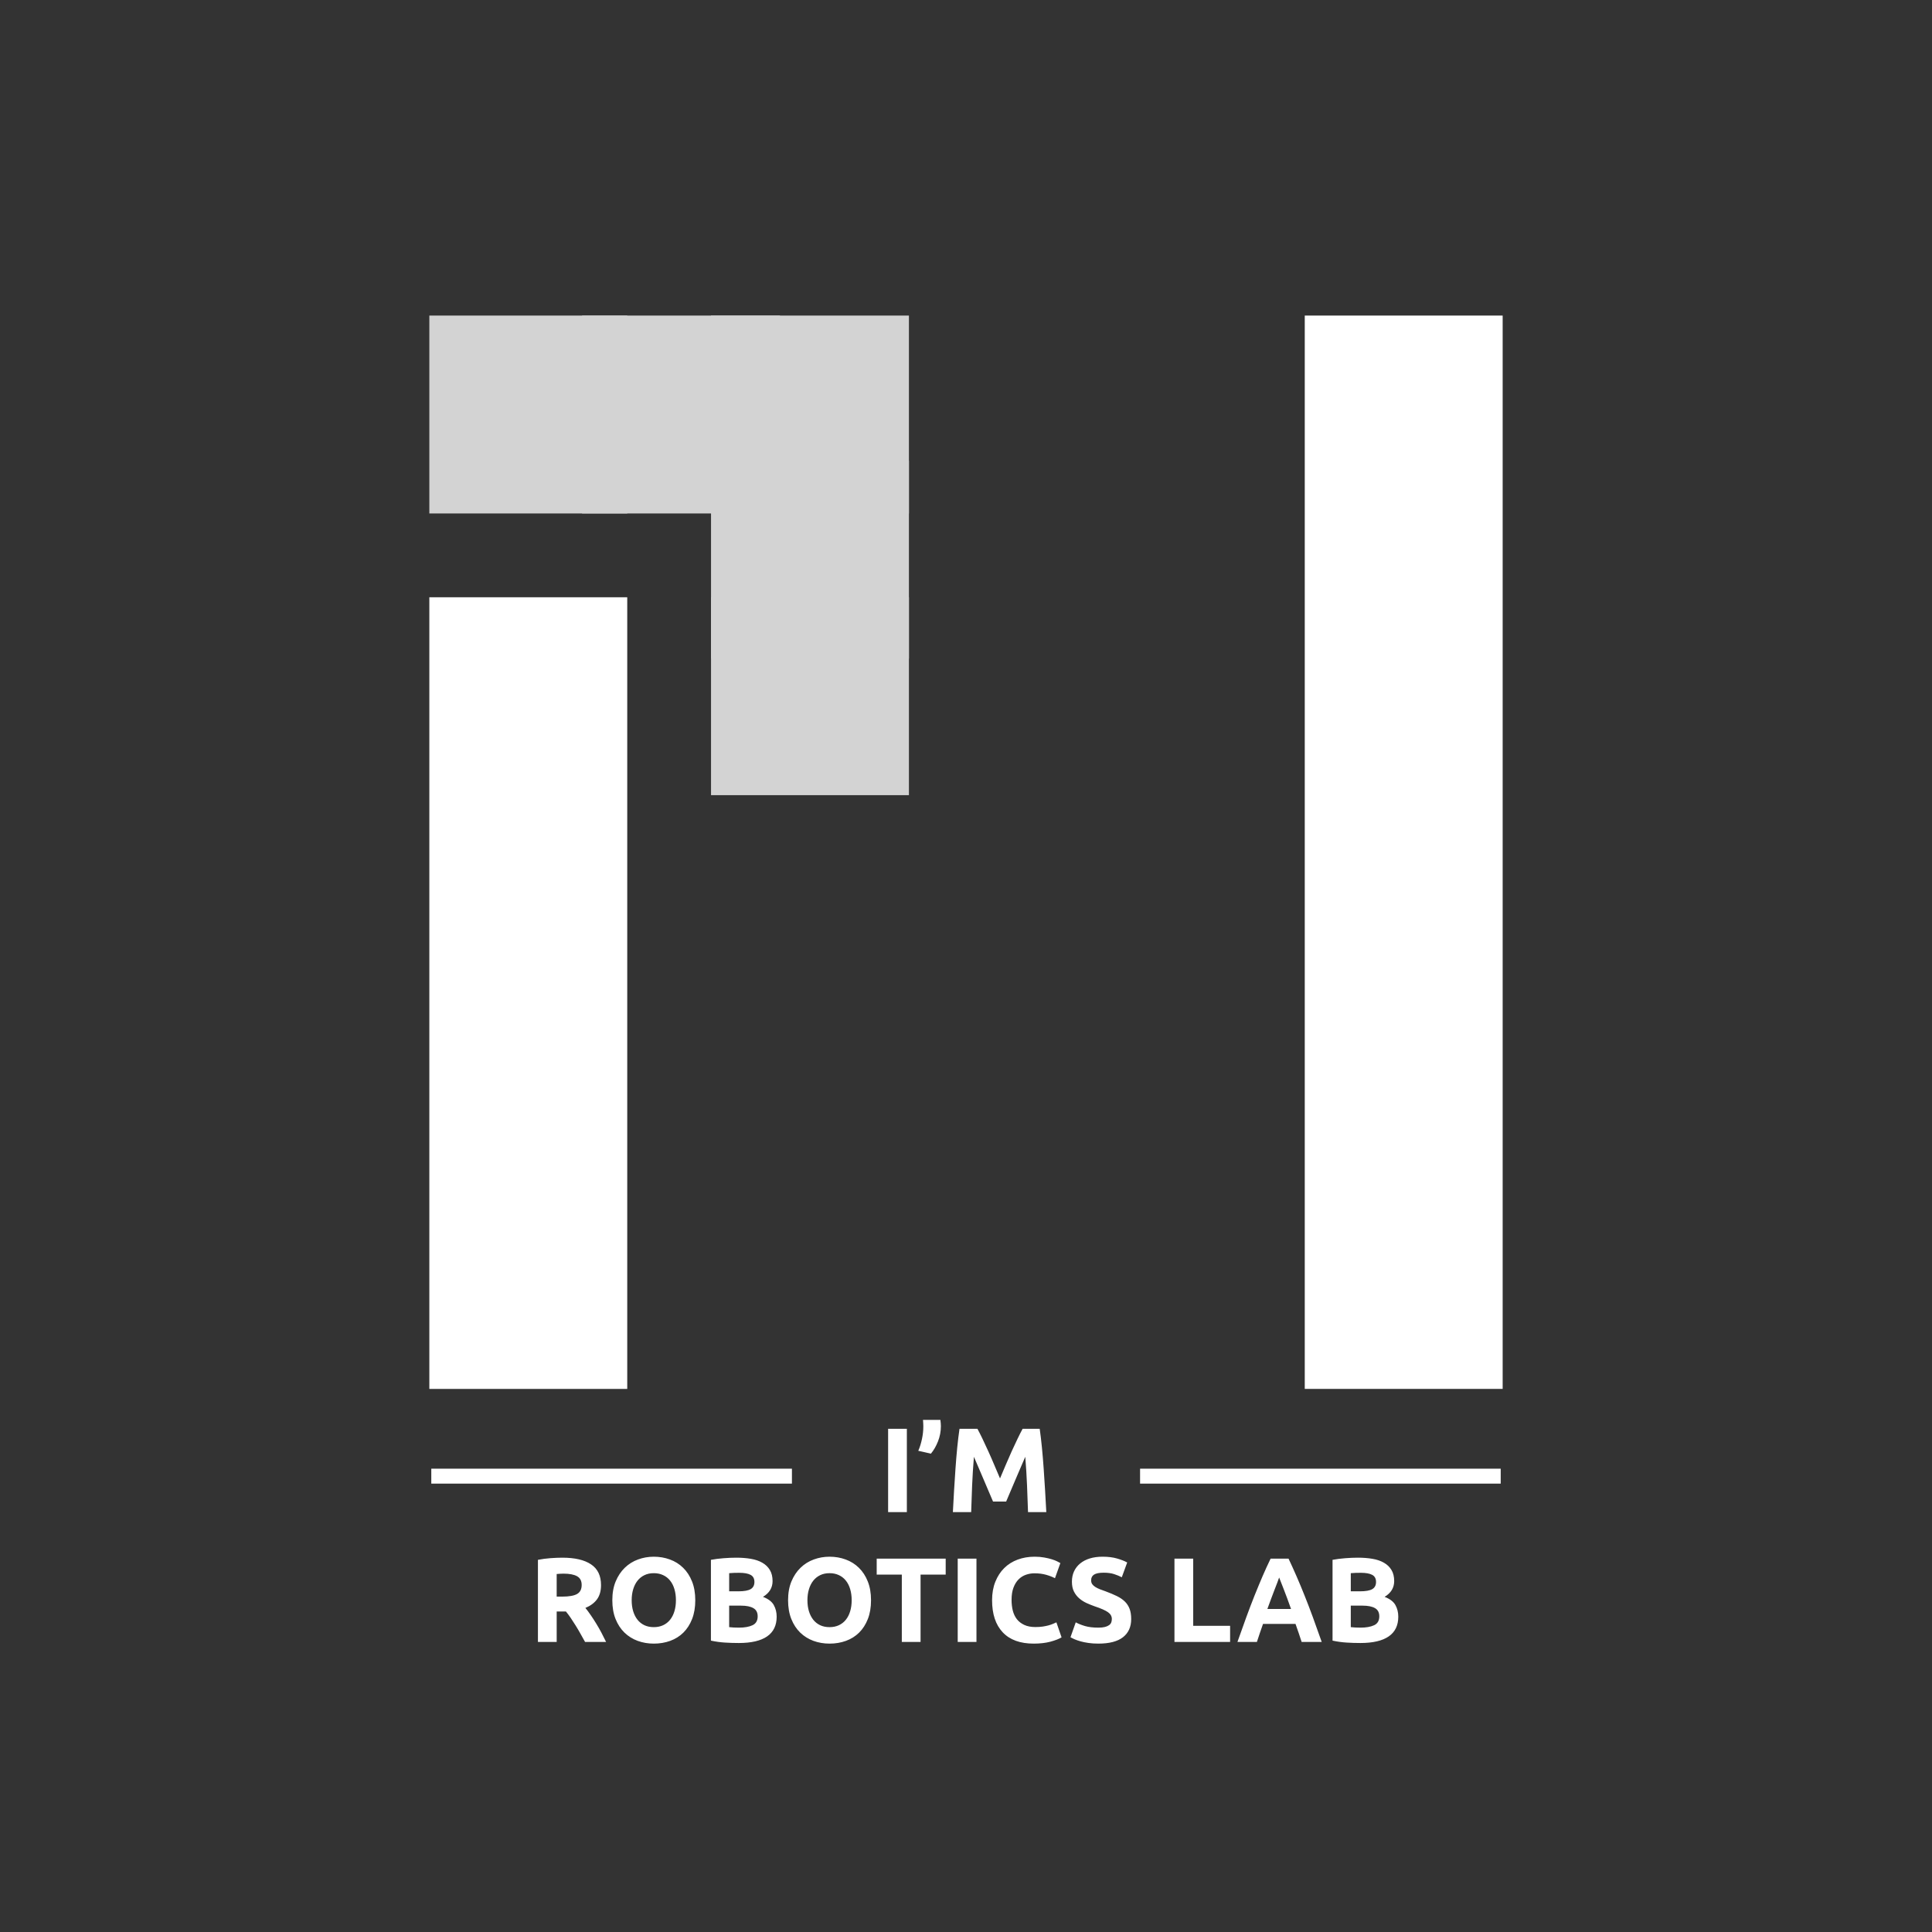
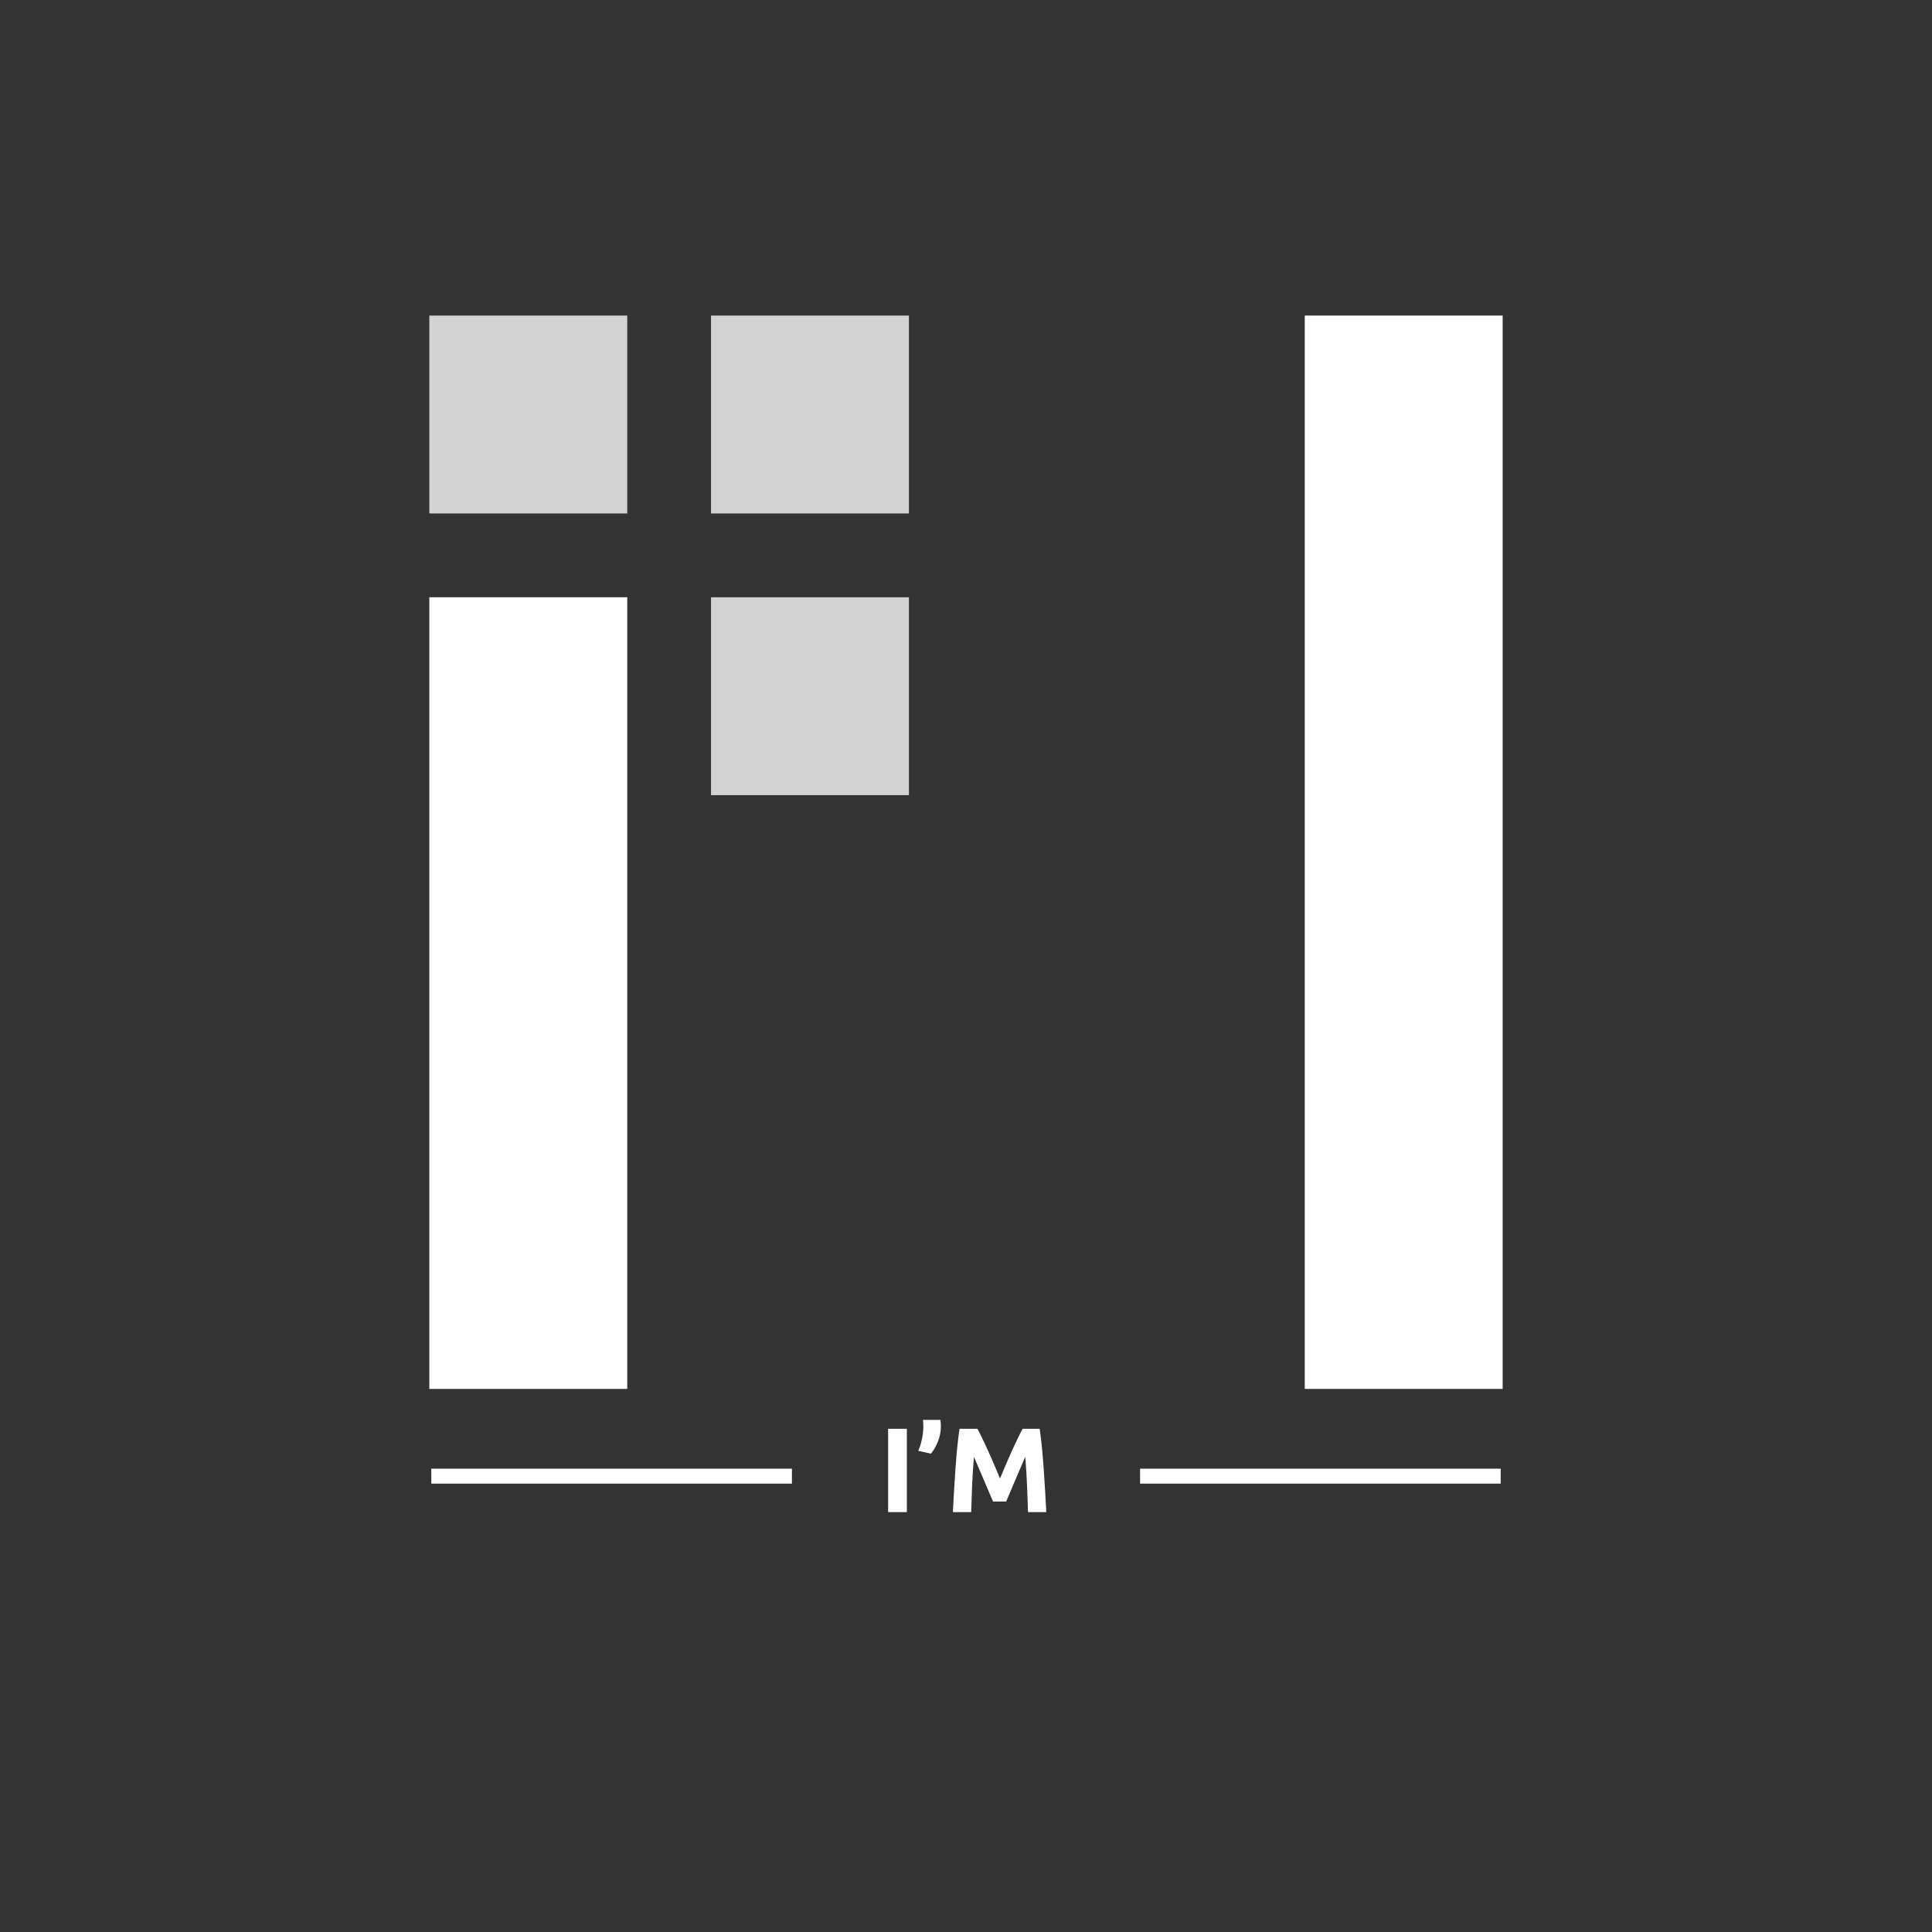
<svg xmlns="http://www.w3.org/2000/svg" version="1.1" viewBox="0.0 0.0 900.0 900.0" fill="none" stroke="none" stroke-linecap="square" stroke-miterlimit="10">
  <rect x="0.0" y="0.0" width="900.0" height="900.0" fill="#333333" stroke="none" />
  <clipPath id="g2ec00b58c63_2_30.0">
    <path d="m0 0l900.0 0l0 900.0l-900.0 0l0 -900.0z" clip-rule="nonzero" />
  </clipPath>
  <g clip-path="url(#g2ec00b58c63_2_30.0)">
    <path fill="#000000" fill-opacity="0.0" d="m0 0l900.0 0l0 900.0l-900.0 0z" fill-rule="evenodd" />
    <path fill="#ffffff" d="m200.003 278.226l92.189 0l0 368.787l-92.189 0z" fill-rule="evenodd" />
    <path fill="#ffffff" d="m607.808 147.003l92.189 0l0 500.0l-92.189 0z" fill-rule="evenodd" />
    <path fill="#d3d3d3" d="m200.003 147.003l92.189 0l0 92.189l-92.189 0z" fill-rule="evenodd" />
    <path fill="#d3d3d3" d="m331.226 278.226l92.189 0l0 92.189l-92.189 0z" fill-rule="evenodd" />
    <path fill="#d3d3d3" d="m331.226 147.003l92.189 0l0 92.189l-92.189 0z" fill-rule="evenodd" />
-     <path fill="#d3d3d3" d="m331.226 214.618l92.189 0l0 92.189l-92.189 0z" fill-rule="evenodd" />
-     <path fill="#d3d3d3" d="m271.159 147.003l92.189 0l0 92.189l-92.189 0z" fill-rule="evenodd" />
    <path fill="#000000" fill-opacity="0.0" d="m176.0 647.013l548.0 0l0 105.984l-548.0 0z" fill-rule="evenodd" />
    <path fill="#ffffff" d="m200.912 684.178l56.0 0l0 6.953l-56.0 0l0 -6.953zm56.0 0l56.0 0l0 6.953l-56.0 0l0 -6.953zm56.0 0l56.0 0l0 6.953l-56.0 0l0 -6.953zm100.804 -18.594l8.734 0l0 38.812l-8.734 0l0 -38.812zm24.352 -4.141q0.109 0.781 0.172 1.625q0.062 0.844 0.062 1.234q0 3.75 -1.344 7.141q-1.344 3.391 -3.312 5.734l-5.875 -1.344q1.062 -2.406 1.703 -5.422q0.641 -3.031 0.641 -5.781q0 -0.109 0 -0.469q0 -0.359 -0.031 -0.828q-0.016 -0.484 -0.047 -0.984q-0.031 -0.516 -0.078 -0.906l8.109 0zm17.249 4.141q1.016 1.859 2.328 4.578q1.312 2.703 2.734 5.875q1.438 3.156 2.828 6.469q1.406 3.297 2.641 6.203q1.234 -2.906 2.625 -6.203q1.406 -3.312 2.828 -6.469q1.438 -3.172 2.75 -5.875q1.312 -2.719 2.328 -4.578l7.953 0q0.562 3.875 1.031 8.656q0.469 4.781 0.828 9.969q0.375 5.172 0.672 10.391q0.312 5.203 0.547 9.797l-8.516 0q-0.172 -5.656 -0.453 -12.312q-0.281 -6.672 -0.828 -13.453q-1.016 2.359 -2.25 5.219q-1.234 2.844 -2.438 5.703q-1.203 2.859 -2.328 5.469q-1.109 2.594 -1.891 4.453l-6.109 0q-0.781 -1.859 -1.906 -4.453q-1.109 -2.609 -2.328 -5.469q-1.203 -2.859 -2.438 -5.703q-1.219 -2.859 -2.234 -5.219q-0.562 6.781 -0.844 13.453q-0.266 6.656 -0.438 12.312l-8.516 0q0.219 -4.594 0.531 -9.797q0.312 -5.219 0.672 -10.391q0.359 -5.188 0.828 -9.969q0.484 -4.781 1.047 -8.656l8.344 0zm75.771 18.594l56.0 0l0 6.953l-56.0 0l0 -6.953zm56.0 0l56.0 0l0 6.953l-56.0 0l0 -6.953zm56.0 0l56.0 0l0 6.953l-56.0 0l0 -6.953z" fill-rule="nonzero" />
-     <path fill="#ffffff" d="m261.948 725.627q8.734 0 13.375 3.109q4.656 3.094 4.656 9.656q0 4.078 -1.875 6.641q-1.875 2.547 -5.406 4.0q1.188 1.453 2.469 3.328q1.297 1.875 2.547 3.922q1.266 2.047 2.438 4.266q1.172 2.203 2.188 4.328l-9.797 0q-1.062 -1.906 -2.156 -3.859q-1.094 -1.969 -2.25 -3.812q-1.141 -1.844 -2.266 -3.5q-1.125 -1.656 -2.234 -3.0l-4.312 0l0 14.172l-8.734 0l0 -38.25q2.859 -0.562 5.906 -0.781q3.047 -0.219 5.453 -0.219zm0.516 7.438q-0.953 0 -1.719 0.062q-0.75 0.047 -1.422 0.109l0 10.531l2.469 0q4.922 0 7.047 -1.234q2.125 -1.234 2.125 -4.203q0 -2.859 -2.156 -4.062q-2.156 -1.203 -6.344 -1.203zm31.797 12.375q0 2.859 0.703 5.156q0.703 2.297 2.016 3.953q1.312 1.641 3.219 2.547q1.906 0.891 4.375 0.891q2.406 0 4.328 -0.891q1.938 -0.906 3.25 -2.547q1.328 -1.656 2.016 -3.953q0.703 -2.297 0.703 -5.156q0 -2.844 -0.703 -5.172q-0.688 -2.328 -2.016 -3.969q-1.312 -1.656 -3.25 -2.547q-1.922 -0.906 -4.328 -0.906q-2.469 0 -4.375 0.922q-1.906 0.922 -3.219 2.578q-1.312 1.656 -2.016 3.984q-0.703 2.312 -0.703 5.109zm29.625 0q0 4.984 -1.484 8.766q-1.484 3.781 -4.062 6.328q-2.578 2.547 -6.141 3.844q-3.547 1.281 -7.625 1.281q-3.984 0 -7.516 -1.281q-3.516 -1.297 -6.156 -3.844q-2.625 -2.547 -4.141 -6.328q-1.516 -3.781 -1.516 -8.766q0 -4.984 1.562 -8.75q1.578 -3.781 4.234 -6.359q2.656 -2.578 6.156 -3.859q3.5 -1.297 7.375 -1.297q3.969 0 7.5 1.297q3.531 1.281 6.156 3.859q2.641 2.578 4.141 6.359q1.516 3.766 1.516 8.75zm20.224 19.938q-3.203 0 -6.375 -0.203q-3.156 -0.188 -6.562 -0.906l0 -37.641q2.688 -0.5 5.875 -0.75q3.188 -0.25 5.938 -0.25q3.688 0 6.797 0.531q3.109 0.531 5.344 1.828q2.25 1.281 3.5 3.375q1.266 2.094 1.266 5.172q0 4.656 -4.469 7.344q3.688 1.406 5.031 3.812q1.344 2.406 1.344 5.422q0 6.109 -4.453 9.188q-4.453 3.078 -13.234 3.078zm-4.438 -17.406l0 10.016q0.953 0.109 2.078 0.172q1.125 0.062 2.469 0.062q3.922 0 6.328 -1.125q2.406 -1.125 2.406 -4.141q0 -2.688 -2.016 -3.828q-2.016 -1.156 -5.766 -1.156l-5.5 0zm0 -6.672l4.266 0q4.031 0 5.766 -1.031q1.734 -1.031 1.734 -3.328q0 -2.359 -1.797 -3.312q-1.781 -0.953 -5.25 -0.953q-1.125 0 -2.422 0.031q-1.281 0.031 -2.297 0.141l0 8.453zm36.46 4.141q0 2.859 0.703 5.156q0.703 2.297 2.016 3.953q1.312 1.641 3.219 2.547q1.906 0.891 4.375 0.891q2.406 0 4.328 -0.891q1.938 -0.906 3.25 -2.547q1.328 -1.656 2.016 -3.953q0.703 -2.297 0.703 -5.156q0 -2.844 -0.703 -5.172q-0.688 -2.328 -2.016 -3.969q-1.312 -1.656 -3.25 -2.547q-1.922 -0.906 -4.328 -0.906q-2.469 0 -4.375 0.922q-1.906 0.922 -3.219 2.578q-1.312 1.656 -2.016 3.984q-0.703 2.312 -0.703 5.109zm29.625 0q0 4.984 -1.484 8.766q-1.484 3.781 -4.062 6.328q-2.578 2.547 -6.141 3.844q-3.547 1.281 -7.625 1.281q-3.984 0 -7.516 -1.281q-3.516 -1.297 -6.156 -3.844q-2.625 -2.547 -4.141 -6.328q-1.516 -3.781 -1.516 -8.766q0 -4.984 1.562 -8.75q1.578 -3.781 4.234 -6.359q2.656 -2.578 6.156 -3.859q3.5 -1.297 7.375 -1.297q3.969 0 7.5 1.297q3.531 1.281 6.156 3.859q2.641 2.578 4.141 6.359q1.516 3.766 1.516 8.75zm34.78 -19.375l0 7.453l-11.703 0l0 31.359l-8.734 0l0 -31.359l-11.703 0l0 -7.453l32.141 0zm5.603 0l8.734 0l0 38.812l-8.734 0l0 -38.812zm35.384 39.594q-9.453 0 -14.422 -5.266q-4.953 -5.266 -4.953 -14.953q0 -4.812 1.516 -8.594q1.516 -3.781 4.141 -6.375q2.641 -2.609 6.281 -3.953q3.641 -1.344 7.891 -1.344q2.469 0 4.484 0.375q2.016 0.359 3.516 0.828q1.516 0.469 2.516 0.984q1.016 0.5 1.469 0.781l-2.516 7.047q-1.797 -0.938 -4.188 -1.609q-2.375 -0.672 -5.391 -0.672q-2.016 0 -3.953 0.672q-1.938 0.672 -3.422 2.156q-1.484 1.484 -2.375 3.844q-0.891 2.344 -0.891 5.703q0 2.688 0.578 5.016q0.594 2.312 1.906 4.0q1.328 1.672 3.453 2.656q2.125 0.984 5.141 0.984q1.906 0 3.422 -0.219q1.516 -0.234 2.688 -0.547q1.172 -0.312 2.062 -0.703q0.906 -0.391 1.641 -0.719l2.406 7.0q-1.859 1.109 -5.219 2.016q-3.359 0.891 -7.781 0.891zm30.131 -7.438q1.844 0 3.047 -0.312q1.203 -0.312 1.938 -0.844q0.734 -0.531 1.016 -1.25q0.281 -0.734 0.281 -1.641q0 -1.891 -1.797 -3.156q-1.797 -1.266 -6.156 -2.719q-1.906 -0.672 -3.812 -1.531q-1.906 -0.875 -3.422 -2.188q-1.516 -1.312 -2.469 -3.188q-0.938 -1.891 -0.938 -4.578q0 -2.688 1.0 -4.844q1.016 -2.156 2.859 -3.656q1.844 -1.516 4.469 -2.328q2.641 -0.812 5.953 -0.812q3.906 0 6.766 0.844q2.859 0.828 4.703 1.844l-2.516 6.891q-1.625 -0.844 -3.609 -1.484q-1.984 -0.641 -4.797 -0.641q-3.125 0 -4.5 0.875q-1.375 0.859 -1.375 2.641q0 1.078 0.5 1.812q0.516 0.719 1.438 1.312q0.922 0.578 2.125 1.062q1.203 0.469 2.656 0.969q3.031 1.125 5.266 2.219q2.234 1.094 3.719 2.547q1.484 1.453 2.219 3.422q0.734 1.953 0.734 4.75q0 5.438 -3.812 8.438q-3.812 2.984 -11.484 2.984q-2.578 0 -4.656 -0.312q-2.062 -0.297 -3.656 -0.75q-1.594 -0.453 -2.75 -0.953q-1.141 -0.5 -1.922 -0.953l2.453 -6.938q1.734 0.953 4.281 1.719q2.562 0.75 6.25 0.75zm61.376 -0.844l0 7.5l-25.922 0l0 -38.812l8.734 0l0 31.312l17.188 0zm33.326 7.5q-0.625 -2.016 -1.375 -4.141q-0.75 -2.125 -1.484 -4.266l-15.125 0q-0.719 2.141 -1.484 4.266q-0.75 2.125 -1.375 4.141l-9.062 0q2.188 -6.266 4.141 -11.578q1.953 -5.328 3.828 -10.031q1.891 -4.703 3.703 -8.938q1.828 -4.234 3.781 -8.266l8.344 0q1.906 4.031 3.75 8.266q1.844 4.234 3.719 8.938q1.891 4.703 3.844 10.031q1.953 5.312 4.141 11.578l-9.344 0zm-10.484 -30.016q-0.266 0.844 -0.828 2.297q-0.562 1.453 -1.297 3.359q-0.719 1.906 -1.594 4.203q-0.859 2.297 -1.766 4.812l11.031 0q-0.891 -2.516 -1.734 -4.812q-0.844 -2.297 -1.594 -4.203q-0.75 -1.906 -1.312 -3.359q-0.562 -1.453 -0.906 -2.297zm37.813 30.516q-3.203 0 -6.375 -0.203q-3.156 -0.188 -6.562 -0.906l0 -37.641q2.688 -0.5 5.875 -0.75q3.188 -0.25 5.938 -0.25q3.688 0 6.797 0.531q3.109 0.531 5.344 1.828q2.25 1.281 3.5 3.375q1.266 2.094 1.266 5.172q0 4.656 -4.469 7.344q3.688 1.406 5.031 3.812q1.344 2.406 1.344 5.422q0 6.109 -4.453 9.188q-4.453 3.078 -13.234 3.078zm-4.438 -17.406l0 10.016q0.953 0.109 2.078 0.172q1.125 0.062 2.469 0.062q3.922 0 6.328 -1.125q2.406 -1.125 2.406 -4.141q0 -2.688 -2.016 -3.828q-2.016 -1.156 -5.766 -1.156l-5.5 0zm0 -6.672l4.266 0q4.031 0 5.766 -1.031q1.734 -1.031 1.734 -3.328q0 -2.359 -1.797 -3.312q-1.781 -0.953 -5.25 -0.953q-1.125 0 -2.422 0.031q-1.281 0.031 -2.297 0.141l0 8.453z" fill-rule="nonzero" />
  </g>
</svg>